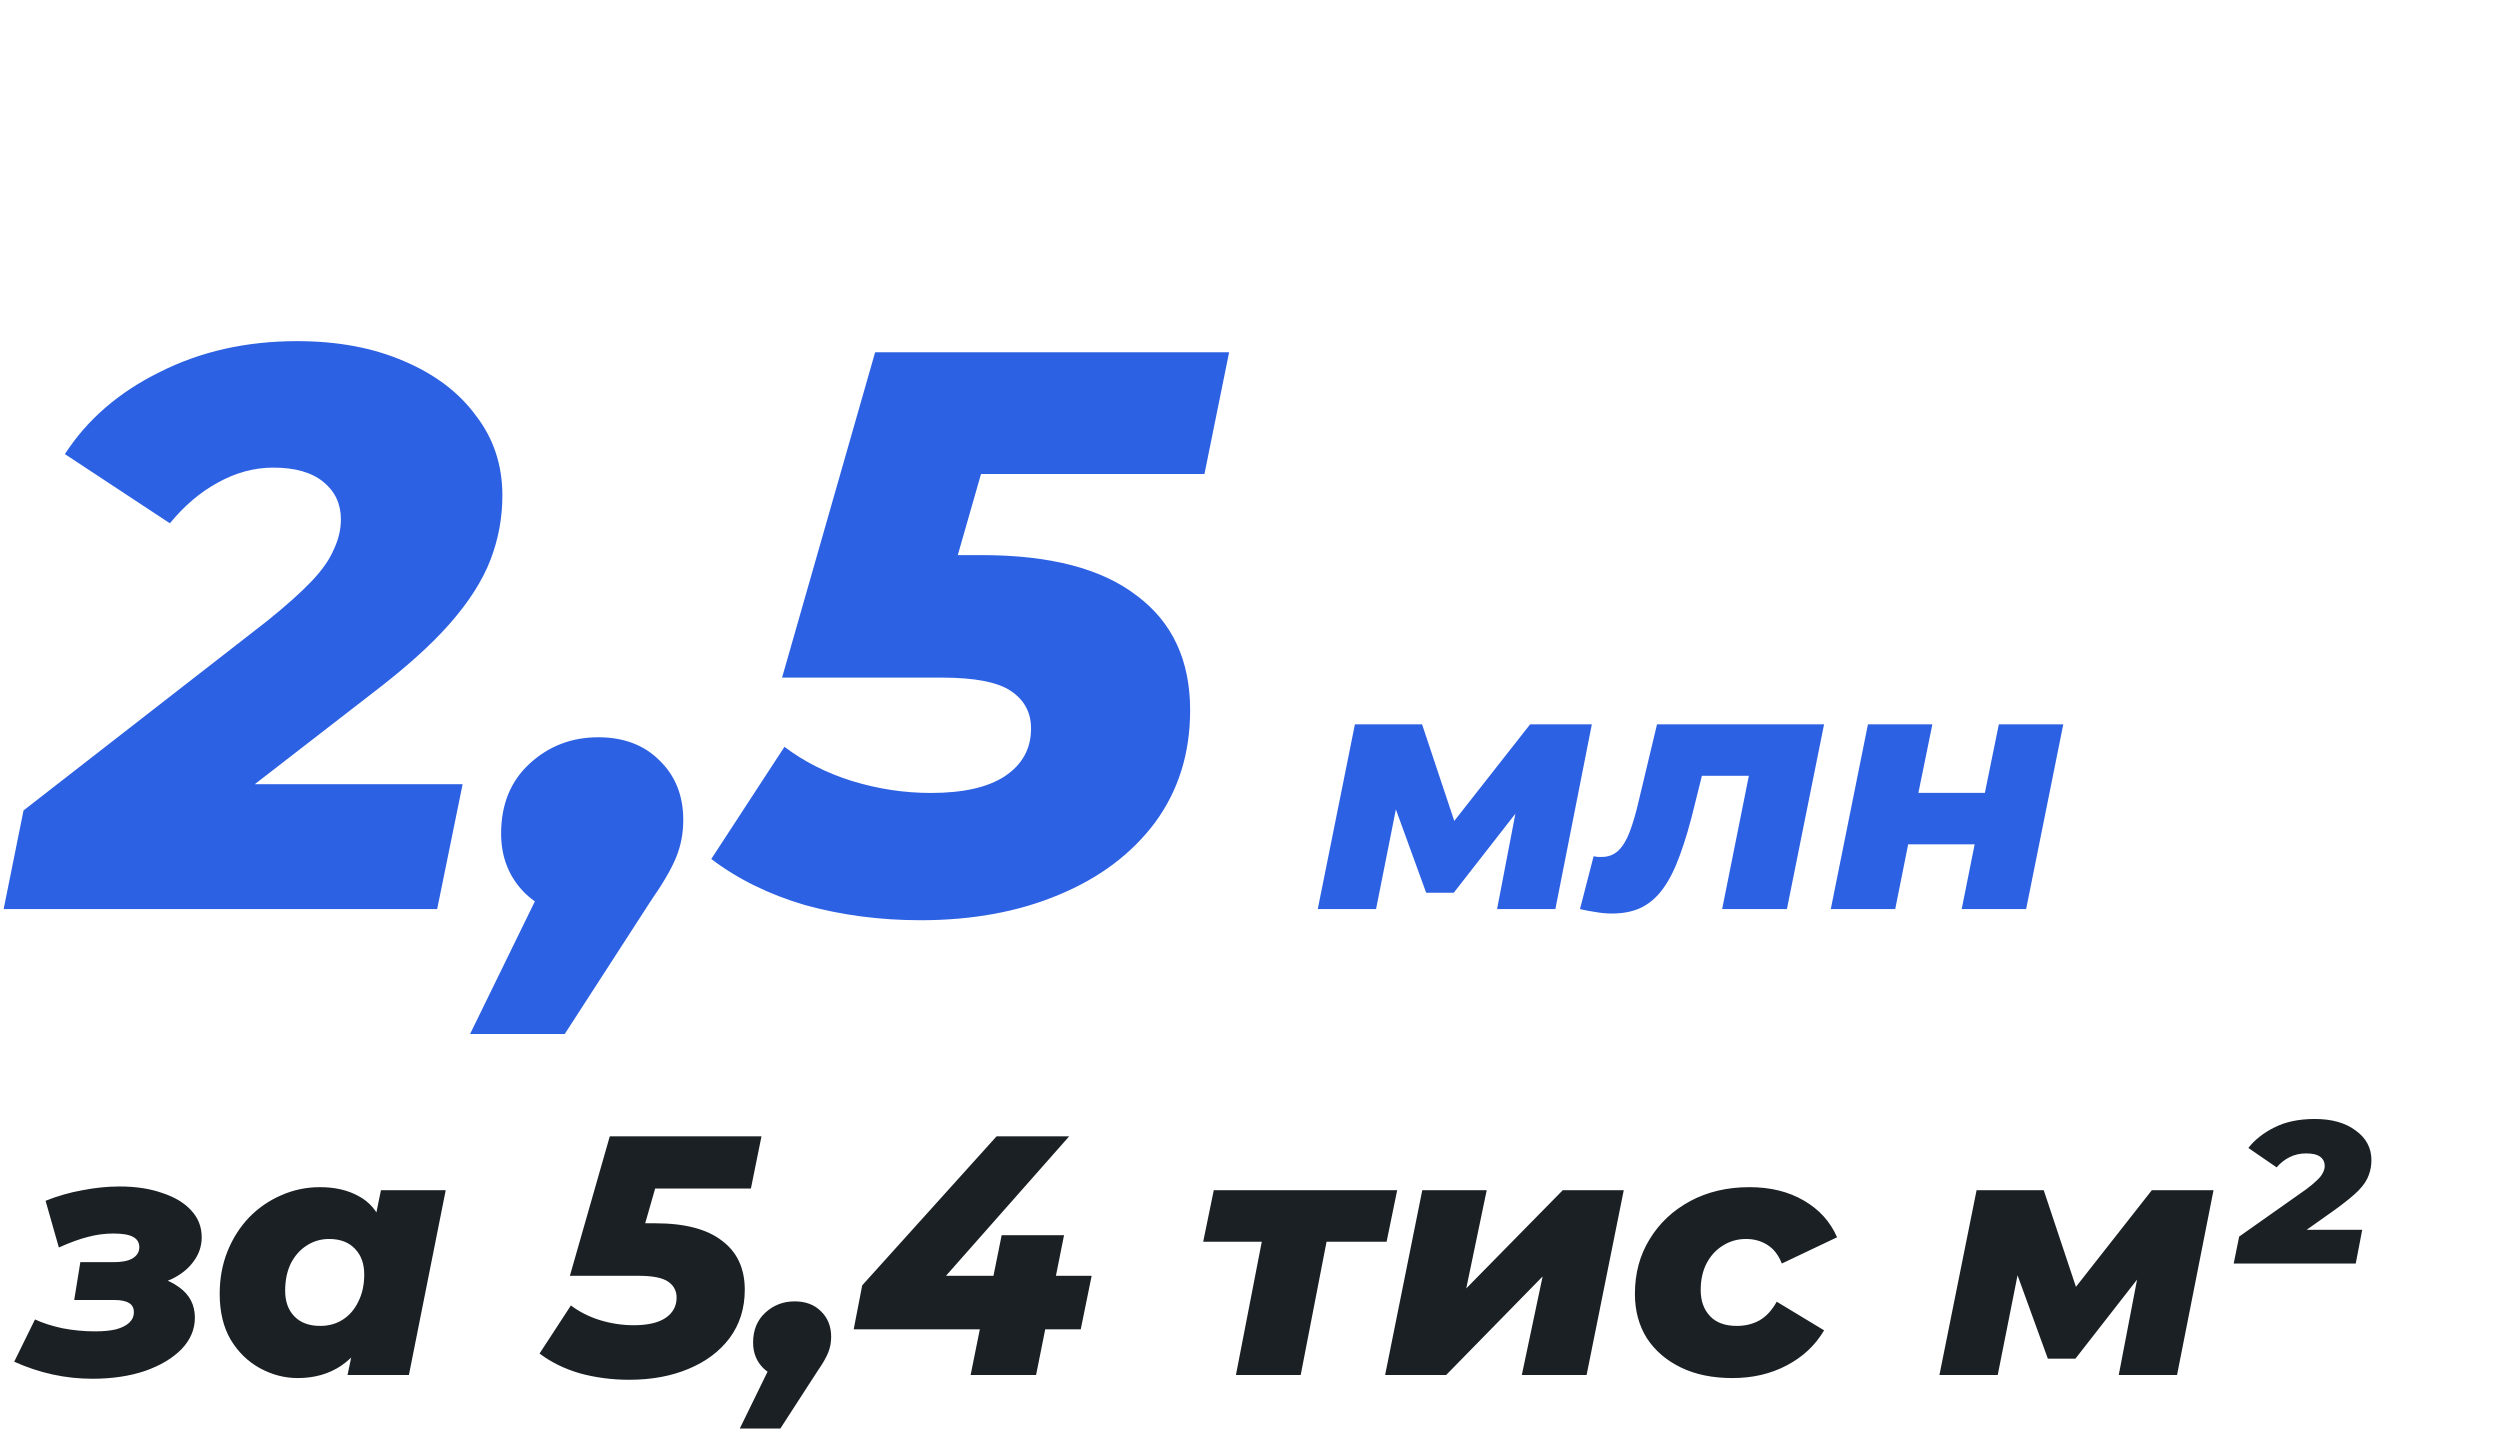
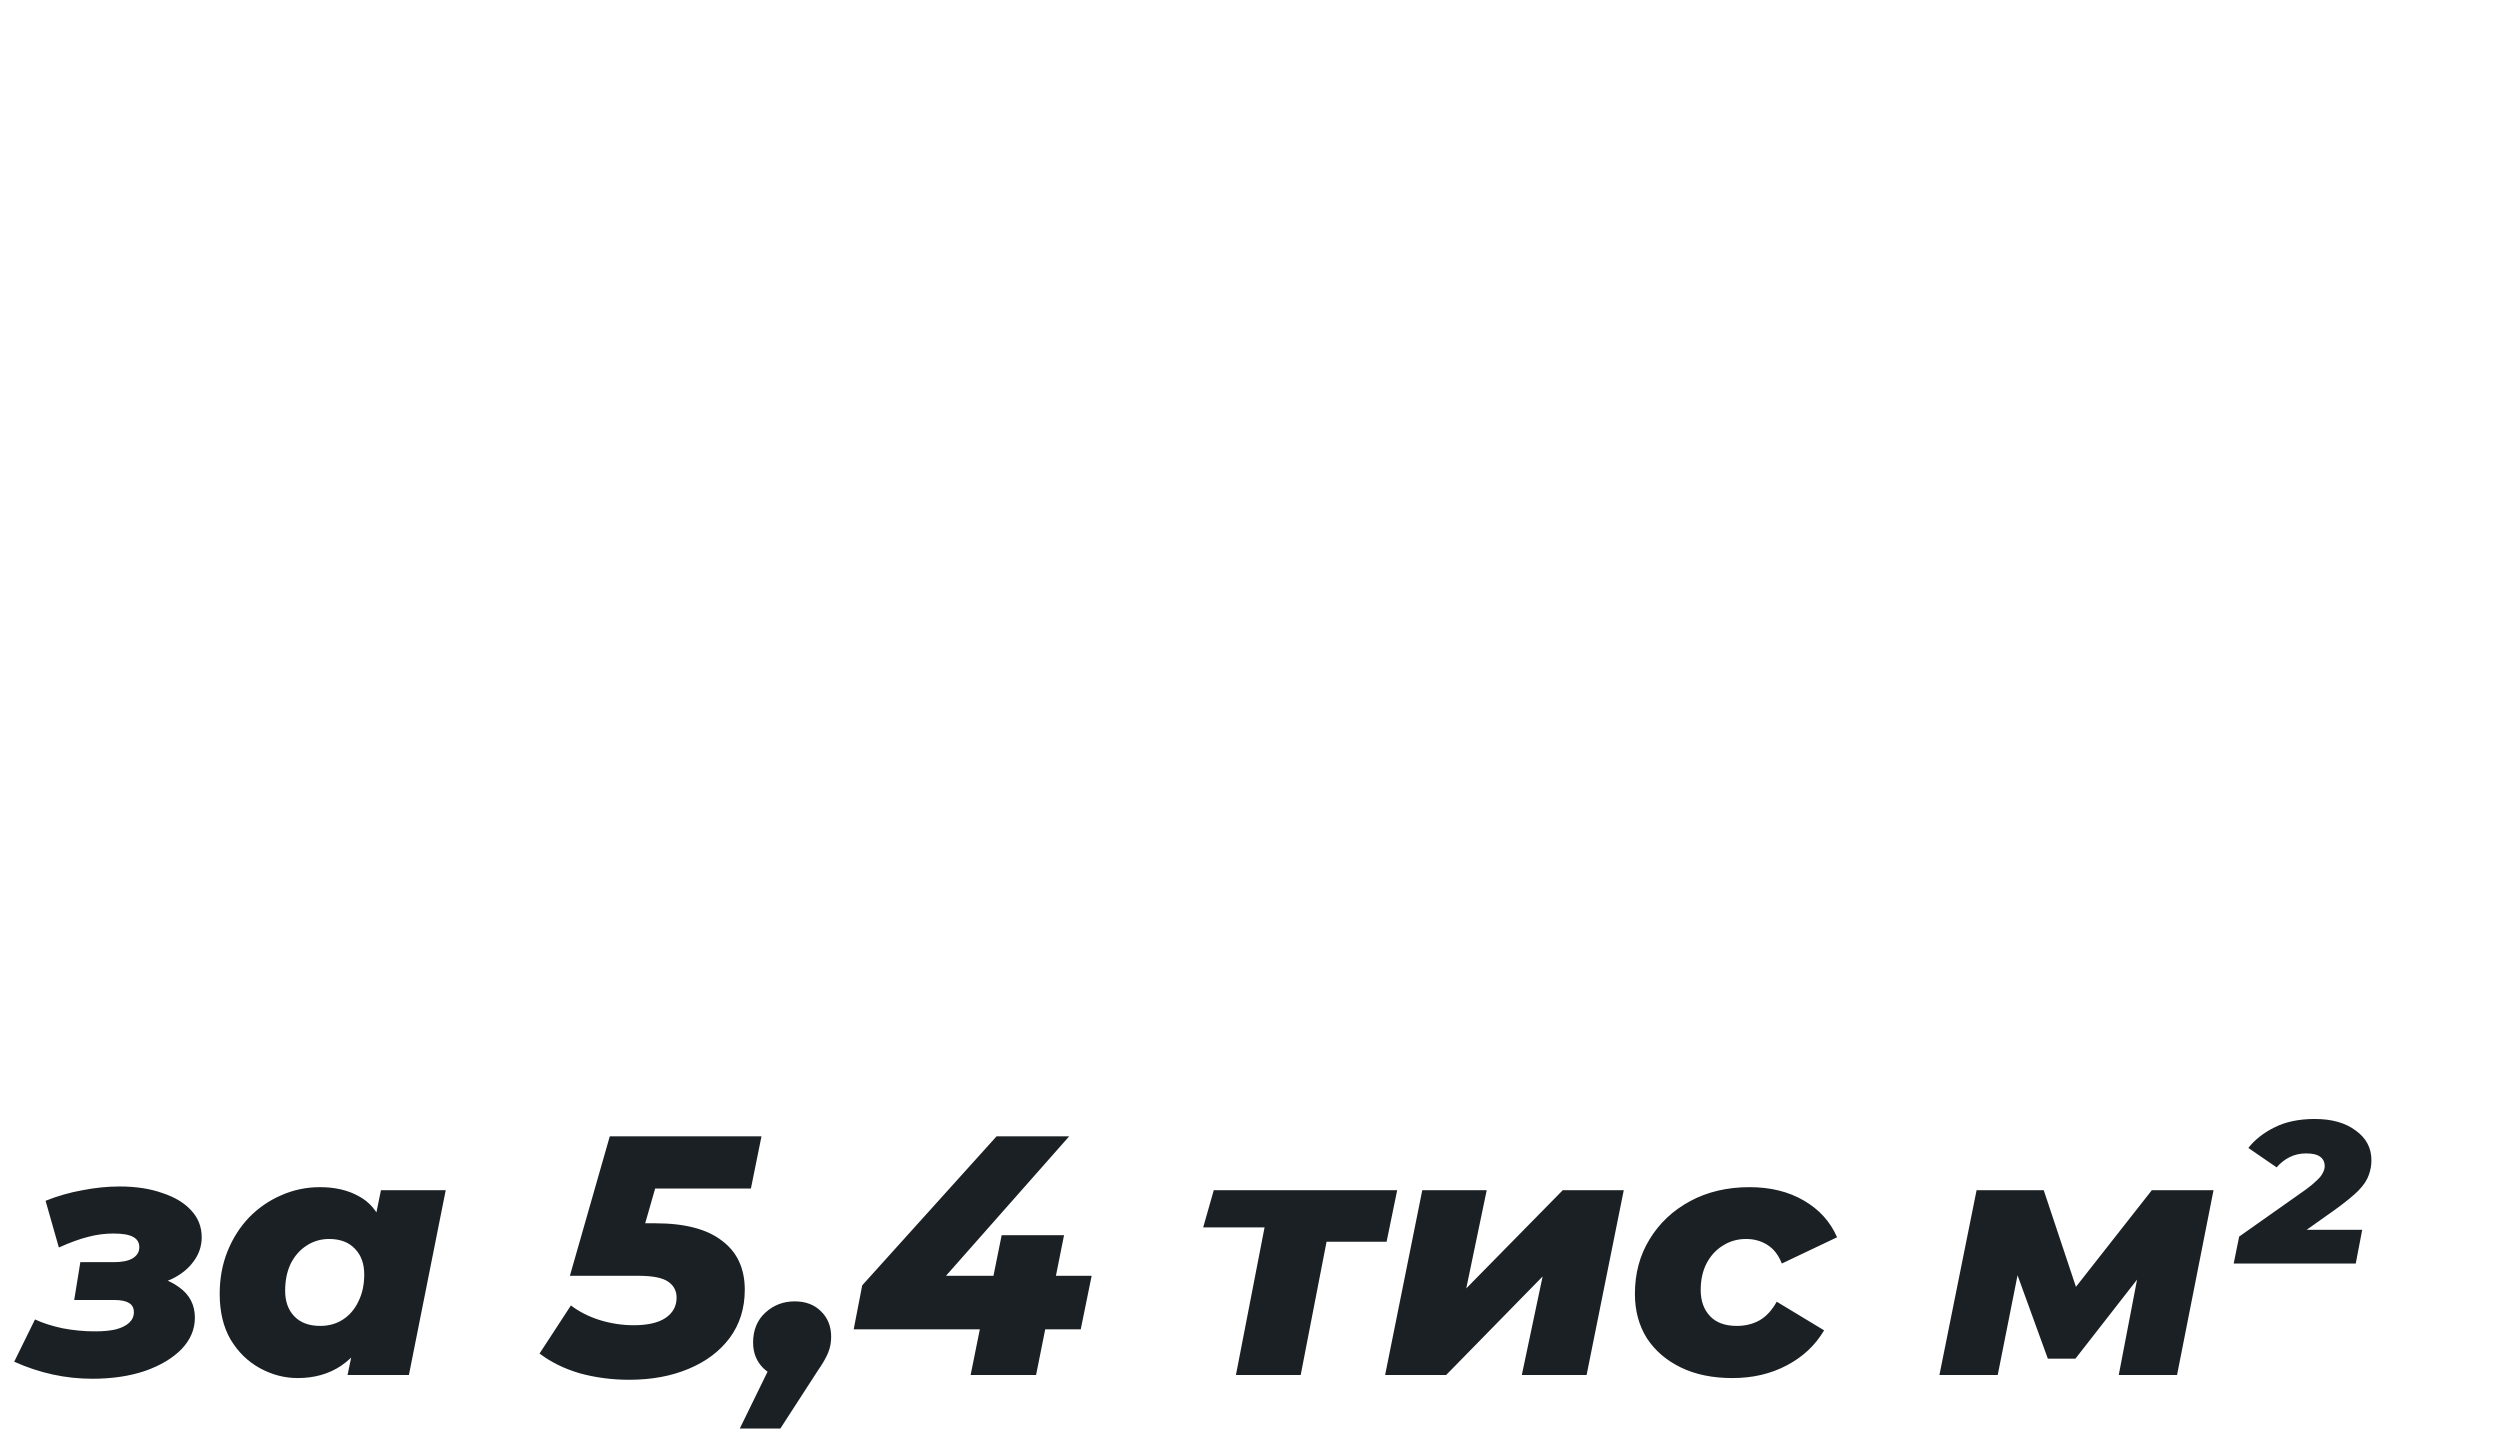
<svg xmlns="http://www.w3.org/2000/svg" width="220" height="126" viewBox="0 0 220 126" fill="none">
-   <path d="M0.32 80L2.07 71.32L23.49 54.66C25.17 53.307 26.477 52.14 27.41 51.16C28.343 50.18 28.997 49.247 29.37 48.36C29.79 47.473 30 46.587 30 45.7C30 44.347 29.487 43.25 28.46 42.41C27.433 41.57 25.963 41.15 24.05 41.15C22.37 41.15 20.737 41.593 19.15 42.48C17.61 43.32 16.21 44.51 14.95 46.05L5.71 39.96C7.67 36.927 10.447 34.523 14.04 32.75C17.633 30.93 21.67 30.02 26.15 30.02C29.697 30.02 32.823 30.603 35.53 31.77C38.283 32.937 40.407 34.547 41.9 36.6C43.44 38.607 44.21 40.94 44.21 43.6C44.21 45.56 43.86 47.45 43.16 49.27C42.46 51.09 41.27 52.957 39.59 54.87C37.957 56.737 35.67 58.79 32.73 61.03L16 73.98L14.11 69.01H40.71L38.47 80H0.32ZM41.368 90.99L50.258 72.79L51.658 80.63C49.418 80.63 47.598 79.953 46.198 78.6C44.798 77.2 44.098 75.45 44.098 73.35C44.098 70.783 44.938 68.73 46.618 67.19C48.298 65.65 50.305 64.88 52.638 64.88C54.878 64.88 56.675 65.557 58.028 66.91C59.428 68.263 60.128 70.013 60.128 72.16C60.128 73.327 59.918 74.423 59.498 75.45C59.078 76.477 58.331 77.76 57.258 79.3L49.698 90.99H41.368ZM81.002 80.98C77.455 80.98 74.072 80.537 70.852 79.65C67.679 78.717 64.925 77.363 62.592 75.59L69.032 65.72C70.759 67.027 72.742 68.03 74.982 68.73C77.269 69.43 79.579 69.78 81.912 69.78C84.759 69.78 86.929 69.29 88.422 68.31C89.962 67.283 90.732 65.883 90.732 64.11C90.732 62.71 90.149 61.613 88.982 60.82C87.815 60.027 85.785 59.63 82.892 59.63H68.822L77.012 31H108.162L105.992 41.71H79.742L88.072 35.62L82.542 54.94L76.732 48.85H86.392C92.412 48.85 96.962 50.04 100.042 52.42C103.169 54.753 104.732 58.113 104.732 62.5C104.732 66.28 103.705 69.57 101.652 72.37C99.599 75.123 96.775 77.247 93.182 78.74C89.635 80.233 85.575 80.98 81.002 80.98ZM115.962 80L119.232 63.74H125.142L128.682 74.36H126.312L134.652 63.74H140.082L136.872 80H131.742L133.782 69.38L134.622 69.98L127.932 78.56H125.502L122.232 69.56L123.222 69.29L121.092 80H115.962ZM139.038 80L140.238 75.35C140.378 75.37 140.498 75.39 140.598 75.41C140.698 75.41 140.818 75.41 140.958 75.41C141.518 75.41 141.998 75.23 142.398 74.87C142.798 74.49 143.138 73.93 143.418 73.19C143.698 72.45 143.958 71.56 144.198 70.52L145.818 63.74H160.518L157.248 80H151.548L154.158 66.98L155.178 68.27H148.668L150.108 66.89L149.148 70.76C148.728 72.52 148.288 74.02 147.828 75.26C147.388 76.48 146.888 77.47 146.328 78.23C145.788 78.97 145.148 79.52 144.408 79.88C143.688 80.22 142.838 80.39 141.858 80.39C141.378 80.39 140.918 80.35 140.478 80.27C140.038 80.21 139.558 80.12 139.038 80ZM161.109 80L164.379 63.74H170.049L168.819 69.77H174.669L175.899 63.74H181.569L178.299 80H172.629L173.769 74.3H167.919L166.779 80H161.109Z" fill="#2D61E3" />
-   <path d="M8.12 121.33C5.76 121.33 3.47 120.83 1.25 119.83L3.08 116.11C3.76 116.43 4.57 116.69 5.51 116.89C6.45 117.07 7.4 117.16 8.36 117.16C9.1 117.16 9.72 117.1 10.22 116.98C10.72 116.84 11.1 116.65 11.36 116.41C11.64 116.15 11.78 115.84 11.78 115.48C11.78 115.1 11.64 114.83 11.36 114.67C11.08 114.49 10.65 114.4 10.07 114.4H6.53L7.07 111.07H10.01C10.73 111.07 11.28 110.96 11.66 110.74C12.06 110.5 12.26 110.17 12.26 109.75C12.26 109.35 12.08 109.05 11.72 108.85C11.36 108.65 10.78 108.55 9.98 108.55C9.22 108.55 8.47 108.65 7.73 108.85C7.01 109.03 6.16 109.34 5.18 109.78L4.01 105.67C5.05 105.25 6.13 104.94 7.25 104.74C8.37 104.52 9.46 104.41 10.52 104.41C11.94 104.41 13.19 104.6 14.27 104.98C15.37 105.34 16.22 105.85 16.82 106.51C17.44 107.17 17.75 107.96 17.75 108.88C17.75 109.66 17.51 110.37 17.03 111.01C16.57 111.65 15.92 112.17 15.08 112.57C14.24 112.95 13.28 113.15 12.2 113.17L12.08 112.15C13.6 112.21 14.82 112.58 15.74 113.26C16.68 113.92 17.15 114.82 17.15 115.96C17.15 116.98 16.76 117.9 15.98 118.72C15.2 119.52 14.13 120.16 12.77 120.64C11.41 121.1 9.86 121.33 8.12 121.33ZM26.203 121.27C25.043 121.27 23.933 120.98 22.873 120.4C21.813 119.82 20.953 118.98 20.293 117.88C19.653 116.78 19.333 115.44 19.333 113.86C19.333 112.5 19.563 111.25 20.023 110.11C20.483 108.97 21.113 107.98 21.913 107.14C22.733 106.3 23.673 105.65 24.733 105.19C25.813 104.71 26.953 104.47 28.153 104.47C29.473 104.47 30.603 104.73 31.543 105.25C32.503 105.75 33.203 106.57 33.643 107.71C34.083 108.83 34.183 110.35 33.943 112.27C33.763 114.09 33.333 115.68 32.653 117.04C31.973 118.4 31.093 119.45 30.013 120.19C28.933 120.91 27.663 121.27 26.203 121.27ZM28.183 116.68C28.943 116.68 29.613 116.49 30.193 116.11C30.773 115.73 31.223 115.2 31.543 114.52C31.883 113.84 32.053 113.05 32.053 112.15C32.053 111.21 31.783 110.46 31.243 109.9C30.703 109.32 29.943 109.03 28.963 109.03C28.223 109.03 27.553 109.23 26.953 109.63C26.373 110.01 25.913 110.54 25.573 111.22C25.253 111.9 25.093 112.69 25.093 113.59C25.093 114.53 25.363 115.28 25.903 115.84C26.443 116.4 27.203 116.68 28.183 116.68ZM30.583 121L31.153 118.27L32.233 112.9L32.953 107.53L33.523 104.74H39.223L35.983 121H30.583ZM55.37 121.42C53.85 121.42 52.4 121.23 51.02 120.85C49.66 120.45 48.48 119.87 47.48 119.11L50.24 114.88C50.98 115.44 51.83 115.87 52.79 116.17C53.77 116.47 54.76 116.62 55.76 116.62C56.98 116.62 57.91 116.41 58.55 115.99C59.21 115.55 59.54 114.95 59.54 114.19C59.54 113.59 59.29 113.12 58.79 112.78C58.29 112.44 57.42 112.27 56.18 112.27H50.15L53.66 100H67.01L66.08 104.59H54.83L58.4 101.98L56.03 110.26L53.54 107.65H57.68C60.26 107.65 62.21 108.16 63.53 109.18C64.87 110.18 65.54 111.62 65.54 113.5C65.54 115.12 65.1 116.53 64.22 117.73C63.34 118.91 62.13 119.82 60.59 120.46C59.07 121.1 57.33 121.42 55.37 121.42ZM65.102 125.71L68.912 117.91L69.512 121.27C68.552 121.27 67.772 120.98 67.172 120.4C66.572 119.8 66.272 119.05 66.272 118.15C66.272 117.05 66.632 116.17 67.352 115.51C68.072 114.85 68.932 114.52 69.932 114.52C70.892 114.52 71.662 114.81 72.242 115.39C72.842 115.97 73.142 116.72 73.142 117.64C73.142 118.14 73.052 118.61 72.872 119.05C72.692 119.49 72.372 120.04 71.912 120.7L68.672 125.71H65.102ZM75.125 116.98L75.875 113.11L87.695 100H94.085L82.505 113.11L79.655 112.27H96.065L95.105 116.98H75.125ZM85.415 121L86.225 116.98L87.425 112.27L88.145 108.7H93.635L91.175 121H85.415ZM108.761 121L111.281 108.01L112.301 109.27H105.881L106.811 104.74H122.951L122.021 109.27H115.481L116.981 108.01L114.461 121H108.761ZM121.89 121L125.16 104.74H130.83L129.03 113.38L137.52 104.74H142.89L139.62 121H133.92L135.75 112.33L127.26 121H121.89ZM152.452 121.27C150.712 121.27 149.202 120.96 147.922 120.34C146.642 119.72 145.642 118.86 144.922 117.76C144.222 116.64 143.872 115.34 143.872 113.86C143.872 112.06 144.302 110.46 145.162 109.06C146.022 107.64 147.212 106.52 148.732 105.7C150.252 104.88 151.992 104.47 153.952 104.47C155.792 104.47 157.382 104.86 158.722 105.64C160.082 106.42 161.062 107.5 161.662 108.88L156.802 111.19C156.502 110.43 156.072 109.88 155.512 109.54C154.972 109.2 154.352 109.03 153.652 109.03C152.892 109.03 152.202 109.23 151.582 109.63C150.982 110.01 150.512 110.53 150.172 111.19C149.832 111.85 149.662 112.63 149.662 113.53C149.662 114.47 149.932 115.23 150.472 115.81C151.012 116.39 151.802 116.68 152.842 116.68C153.582 116.68 154.242 116.52 154.822 116.2C155.422 115.86 155.932 115.31 156.352 114.55L160.522 117.07C159.742 118.39 158.642 119.42 157.222 120.16C155.822 120.9 154.232 121.27 152.452 121.27ZM170.669 121L173.939 104.74H179.849L183.389 115.36H181.019L189.359 104.74H194.789L191.579 121H186.449L188.489 110.38L189.329 110.98L182.639 119.56H180.209L176.939 110.56L177.929 110.29L175.799 121H170.669ZM196.565 111.19L197.045 108.82L202.955 104.65C203.355 104.35 203.665 104.09 203.885 103.87C204.125 103.65 204.295 103.44 204.395 103.24C204.515 103.02 204.575 102.81 204.575 102.61C204.575 102.27 204.445 102 204.185 101.8C203.925 101.6 203.505 101.5 202.925 101.5C202.405 101.5 201.925 101.61 201.485 101.83C201.045 102.05 200.665 102.35 200.345 102.73L197.855 101.02C198.415 100.3 199.175 99.7 200.135 99.22C201.115 98.72 202.305 98.47 203.705 98.47C205.205 98.47 206.405 98.81 207.305 99.49C208.225 100.15 208.685 101.02 208.685 102.1C208.685 102.56 208.605 103 208.445 103.42C208.305 103.84 208.005 104.29 207.545 104.77C207.085 105.23 206.385 105.8 205.445 106.48L201.125 109.54L200.555 108.22H207.875L207.305 111.19H196.565Z" fill="#1A2024" />
+   <path d="M8.12 121.33C5.76 121.33 3.47 120.83 1.25 119.83L3.08 116.11C3.76 116.43 4.57 116.69 5.51 116.89C6.45 117.07 7.4 117.16 8.36 117.16C9.1 117.16 9.72 117.1 10.22 116.98C10.72 116.84 11.1 116.65 11.36 116.41C11.64 116.15 11.78 115.84 11.78 115.48C11.78 115.1 11.64 114.83 11.36 114.67C11.08 114.49 10.65 114.4 10.07 114.4H6.53L7.07 111.07H10.01C10.73 111.07 11.28 110.96 11.66 110.74C12.06 110.5 12.26 110.17 12.26 109.75C12.26 109.35 12.08 109.05 11.72 108.85C11.36 108.65 10.78 108.55 9.98 108.55C9.22 108.55 8.47 108.65 7.73 108.85C7.01 109.03 6.16 109.34 5.18 109.78L4.01 105.67C5.05 105.25 6.13 104.94 7.25 104.74C8.37 104.52 9.46 104.41 10.52 104.41C11.94 104.41 13.19 104.6 14.27 104.98C15.37 105.34 16.22 105.85 16.82 106.51C17.44 107.17 17.75 107.96 17.75 108.88C17.75 109.66 17.51 110.37 17.03 111.01C16.57 111.65 15.92 112.17 15.08 112.57C14.24 112.95 13.28 113.15 12.2 113.17L12.08 112.15C13.6 112.21 14.82 112.58 15.74 113.26C16.68 113.92 17.15 114.82 17.15 115.96C17.15 116.98 16.76 117.9 15.98 118.72C15.2 119.52 14.13 120.16 12.77 120.64C11.41 121.1 9.86 121.33 8.12 121.33ZM26.203 121.27C25.043 121.27 23.933 120.98 22.873 120.4C21.813 119.82 20.953 118.98 20.293 117.88C19.653 116.78 19.333 115.44 19.333 113.86C19.333 112.5 19.563 111.25 20.023 110.11C20.483 108.97 21.113 107.98 21.913 107.14C22.733 106.3 23.673 105.65 24.733 105.19C25.813 104.71 26.953 104.47 28.153 104.47C29.473 104.47 30.603 104.73 31.543 105.25C32.503 105.75 33.203 106.57 33.643 107.71C34.083 108.83 34.183 110.35 33.943 112.27C33.763 114.09 33.333 115.68 32.653 117.04C31.973 118.4 31.093 119.45 30.013 120.19C28.933 120.91 27.663 121.27 26.203 121.27ZM28.183 116.68C28.943 116.68 29.613 116.49 30.193 116.11C30.773 115.73 31.223 115.2 31.543 114.52C31.883 113.84 32.053 113.05 32.053 112.15C32.053 111.21 31.783 110.46 31.243 109.9C30.703 109.32 29.943 109.03 28.963 109.03C28.223 109.03 27.553 109.23 26.953 109.63C26.373 110.01 25.913 110.54 25.573 111.22C25.253 111.9 25.093 112.69 25.093 113.59C25.093 114.53 25.363 115.28 25.903 115.84C26.443 116.4 27.203 116.68 28.183 116.68ZM30.583 121L31.153 118.27L32.233 112.9L32.953 107.53L33.523 104.74H39.223L35.983 121H30.583ZM55.37 121.42C53.85 121.42 52.4 121.23 51.02 120.85C49.66 120.45 48.48 119.87 47.48 119.11L50.24 114.88C50.98 115.44 51.83 115.87 52.79 116.17C53.77 116.47 54.76 116.62 55.76 116.62C56.98 116.62 57.91 116.41 58.55 115.99C59.21 115.55 59.54 114.95 59.54 114.19C59.54 113.59 59.29 113.12 58.79 112.78C58.29 112.44 57.42 112.27 56.18 112.27H50.15L53.66 100H67.01L66.08 104.59H54.83L58.4 101.98L56.03 110.26L53.54 107.65H57.68C60.26 107.65 62.21 108.16 63.53 109.18C64.87 110.18 65.54 111.62 65.54 113.5C65.54 115.12 65.1 116.53 64.22 117.73C63.34 118.91 62.13 119.82 60.59 120.46C59.07 121.1 57.33 121.42 55.37 121.42ZM65.102 125.71L68.912 117.91L69.512 121.27C68.552 121.27 67.772 120.98 67.172 120.4C66.572 119.8 66.272 119.05 66.272 118.15C66.272 117.05 66.632 116.17 67.352 115.51C68.072 114.85 68.932 114.52 69.932 114.52C70.892 114.52 71.662 114.81 72.242 115.39C72.842 115.97 73.142 116.72 73.142 117.64C73.142 118.14 73.052 118.61 72.872 119.05C72.692 119.49 72.372 120.04 71.912 120.7L68.672 125.71H65.102ZM75.125 116.98L75.875 113.11L87.695 100H94.085L82.505 113.11L79.655 112.27H96.065L95.105 116.98H75.125ZM85.415 121L86.225 116.98L87.425 112.27L88.145 108.7H93.635L91.175 121H85.415ZM108.761 121L111.281 108.01H105.881L106.811 104.74H122.951L122.021 109.27H115.481L116.981 108.01L114.461 121H108.761ZM121.89 121L125.16 104.74H130.83L129.03 113.38L137.52 104.74H142.89L139.62 121H133.92L135.75 112.33L127.26 121H121.89ZM152.452 121.27C150.712 121.27 149.202 120.96 147.922 120.34C146.642 119.72 145.642 118.86 144.922 117.76C144.222 116.64 143.872 115.34 143.872 113.86C143.872 112.06 144.302 110.46 145.162 109.06C146.022 107.64 147.212 106.52 148.732 105.7C150.252 104.88 151.992 104.47 153.952 104.47C155.792 104.47 157.382 104.86 158.722 105.64C160.082 106.42 161.062 107.5 161.662 108.88L156.802 111.19C156.502 110.43 156.072 109.88 155.512 109.54C154.972 109.2 154.352 109.03 153.652 109.03C152.892 109.03 152.202 109.23 151.582 109.63C150.982 110.01 150.512 110.53 150.172 111.19C149.832 111.85 149.662 112.63 149.662 113.53C149.662 114.47 149.932 115.23 150.472 115.81C151.012 116.39 151.802 116.68 152.842 116.68C153.582 116.68 154.242 116.52 154.822 116.2C155.422 115.86 155.932 115.31 156.352 114.55L160.522 117.07C159.742 118.39 158.642 119.42 157.222 120.16C155.822 120.9 154.232 121.27 152.452 121.27ZM170.669 121L173.939 104.74H179.849L183.389 115.36H181.019L189.359 104.74H194.789L191.579 121H186.449L188.489 110.38L189.329 110.98L182.639 119.56H180.209L176.939 110.56L177.929 110.29L175.799 121H170.669ZM196.565 111.19L197.045 108.82L202.955 104.65C203.355 104.35 203.665 104.09 203.885 103.87C204.125 103.65 204.295 103.44 204.395 103.24C204.515 103.02 204.575 102.81 204.575 102.61C204.575 102.27 204.445 102 204.185 101.8C203.925 101.6 203.505 101.5 202.925 101.5C202.405 101.5 201.925 101.61 201.485 101.83C201.045 102.05 200.665 102.35 200.345 102.73L197.855 101.02C198.415 100.3 199.175 99.7 200.135 99.22C201.115 98.72 202.305 98.47 203.705 98.47C205.205 98.47 206.405 98.81 207.305 99.49C208.225 100.15 208.685 101.02 208.685 102.1C208.685 102.56 208.605 103 208.445 103.42C208.305 103.84 208.005 104.29 207.545 104.77C207.085 105.23 206.385 105.8 205.445 106.48L201.125 109.54L200.555 108.22H207.875L207.305 111.19H196.565Z" fill="#1A2024" />
</svg>